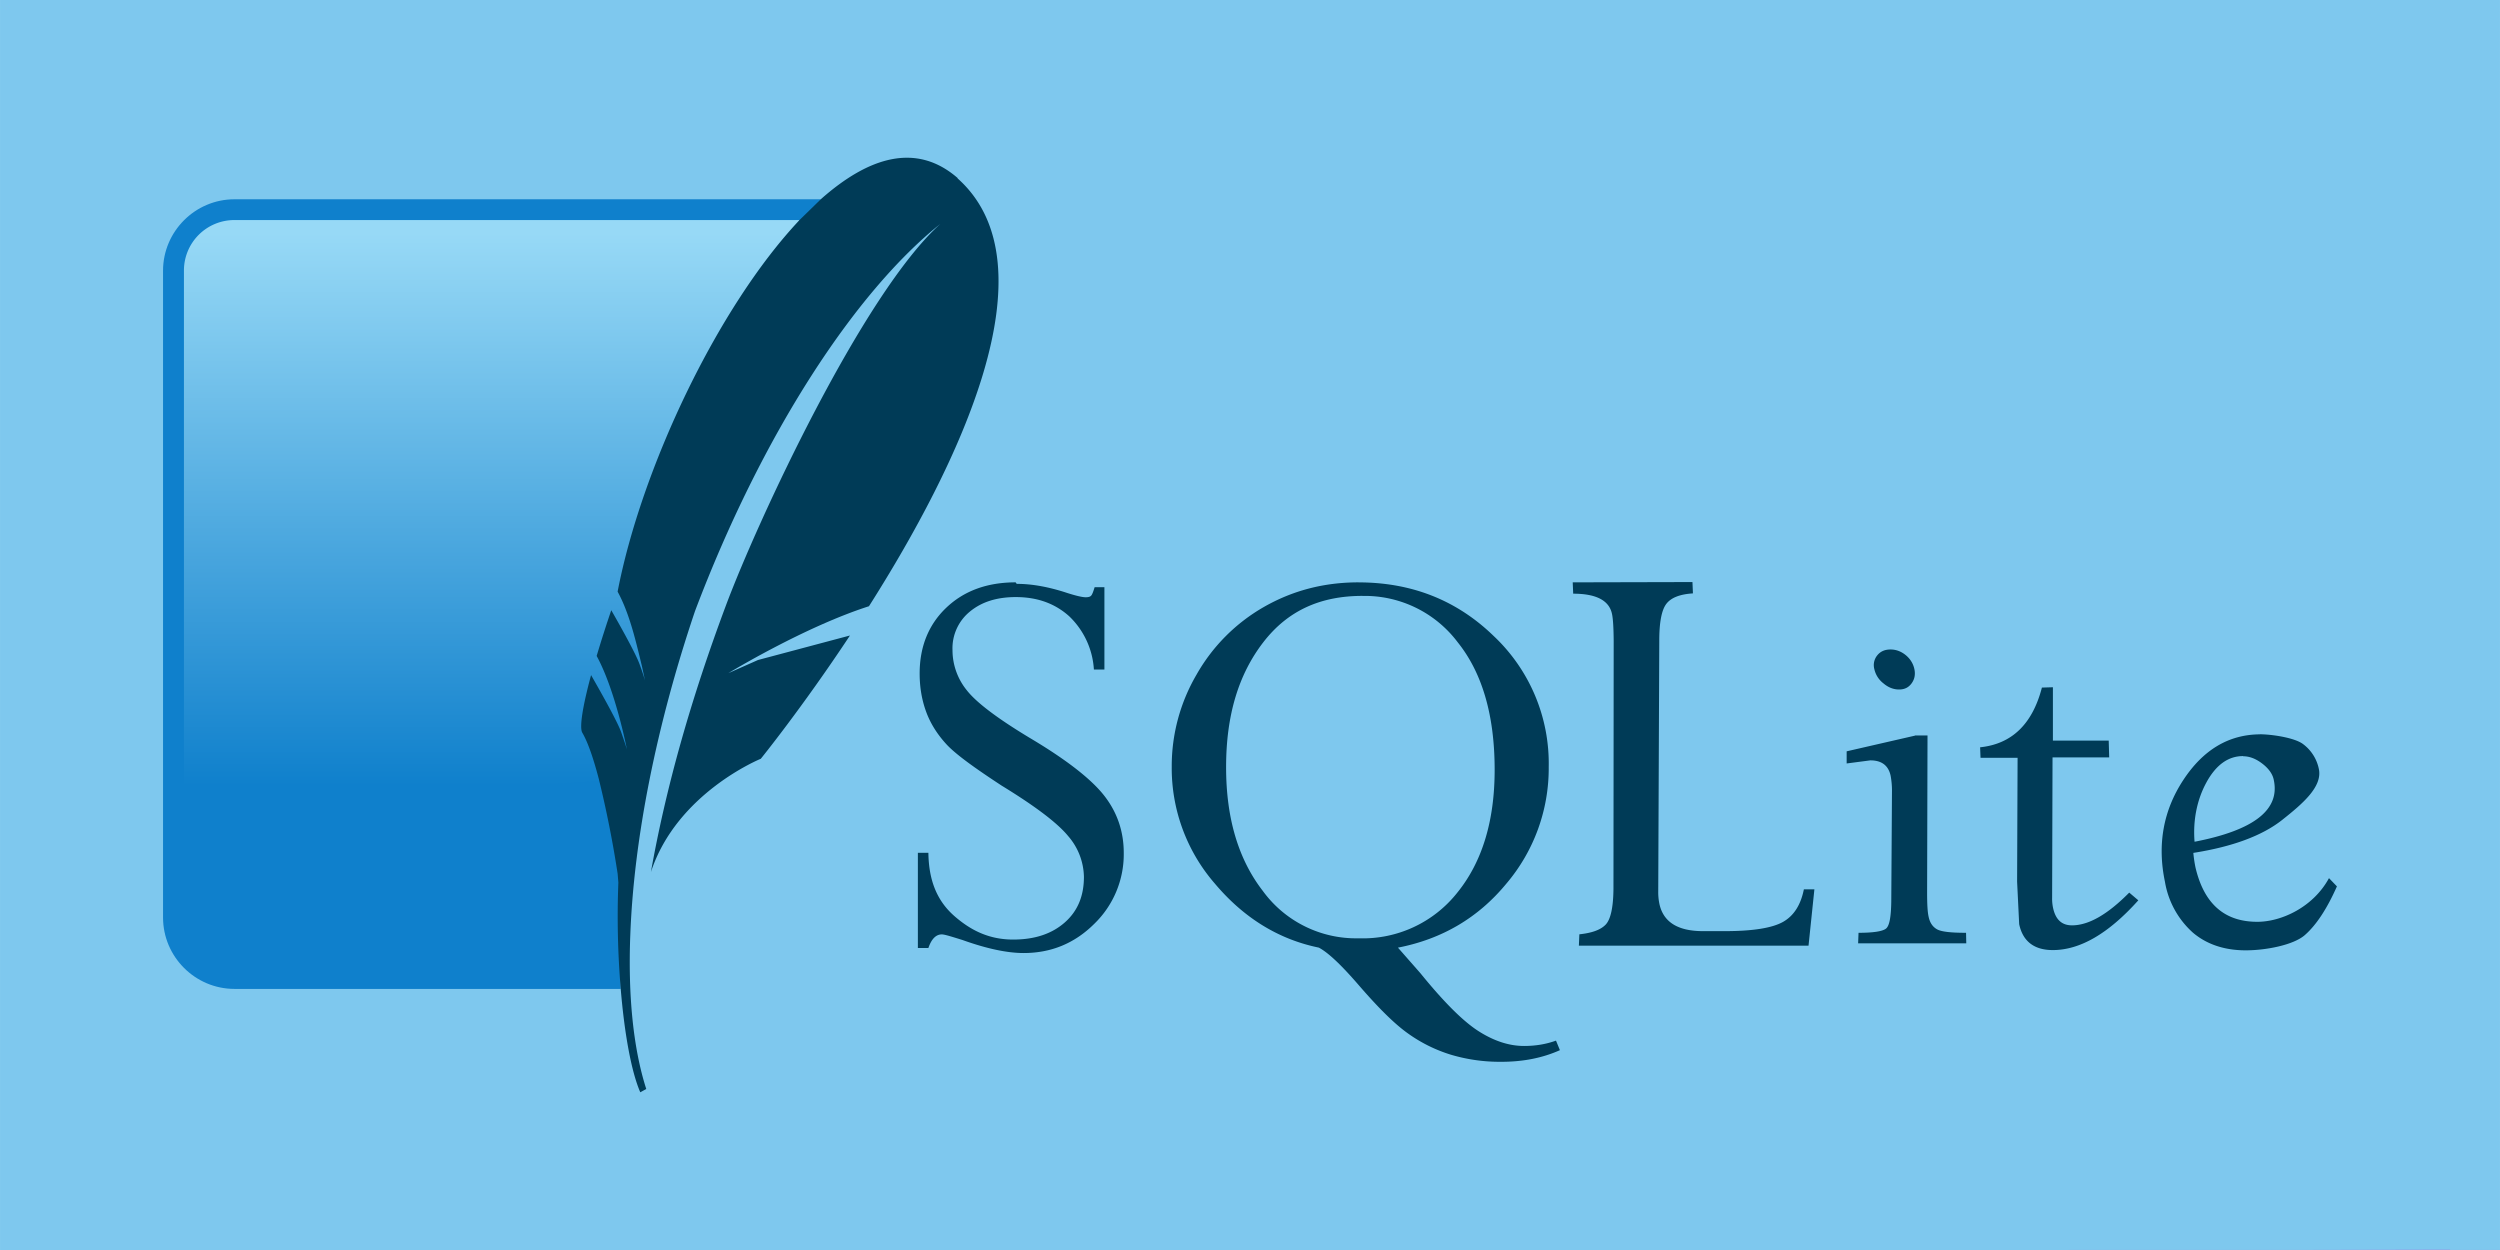
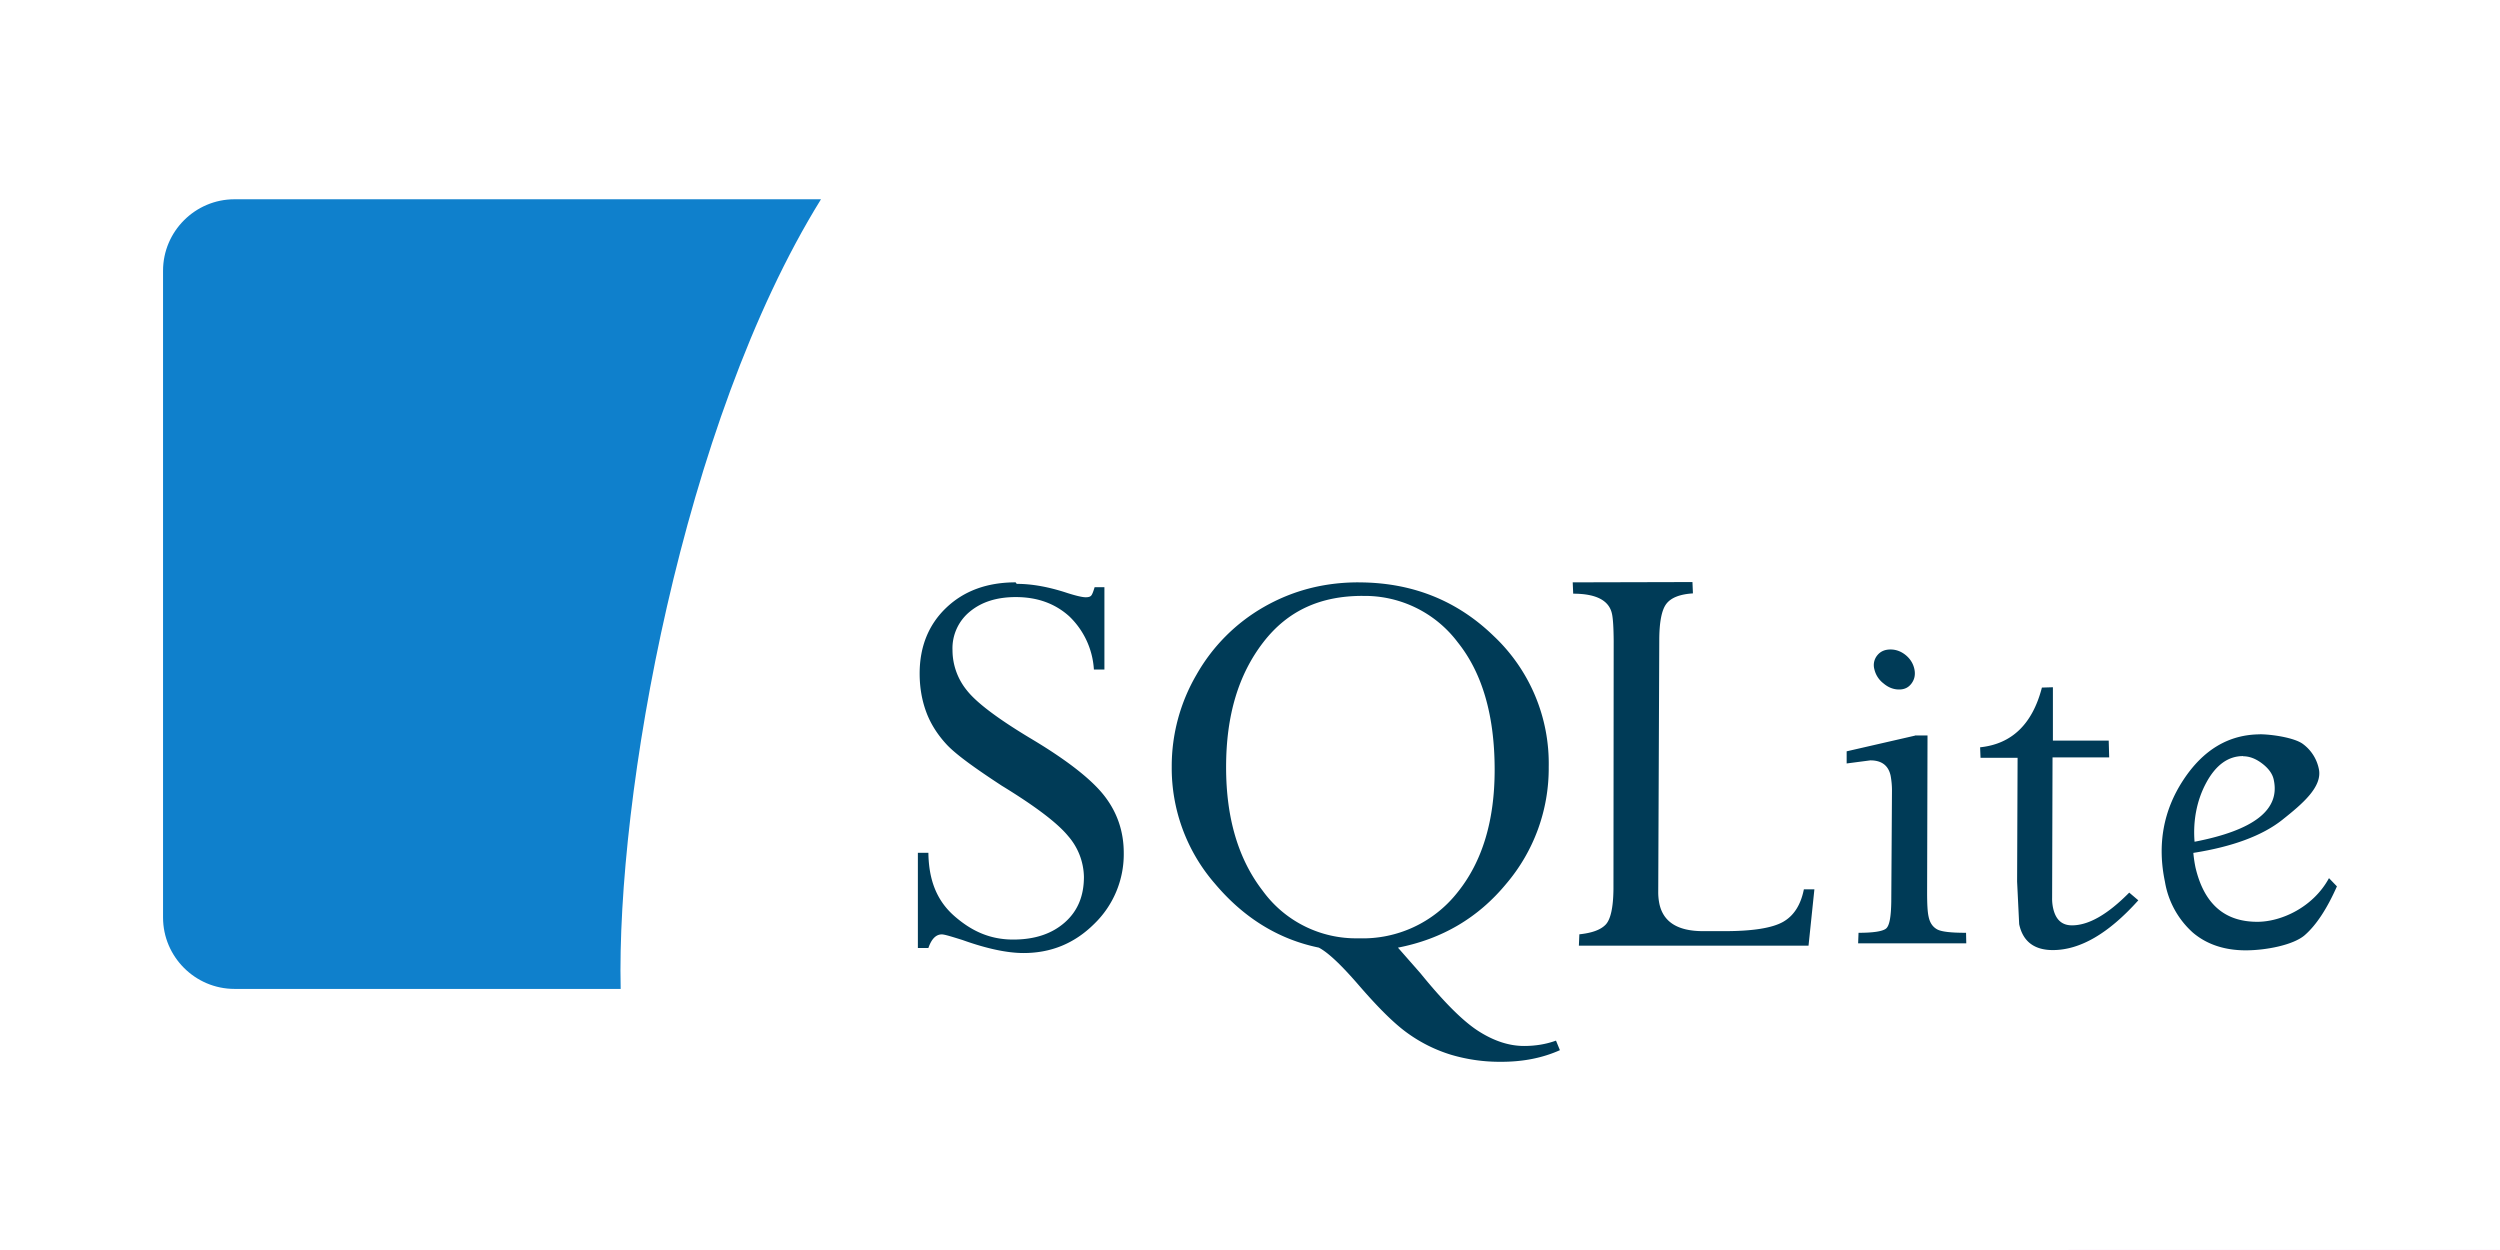
<svg xmlns="http://www.w3.org/2000/svg" xmlns:ns1="http://sodipodi.sourceforge.net/DTD/sodipodi-0.dtd" xmlns:ns2="http://www.inkscape.org/namespaces/inkscape" xmlns:xlink="http://www.w3.org/1999/xlink" width="256" height="128" viewBox="0 0 67.733 33.867" version="1.1" id="svg1" ns1:docname="drawing2.svg" ns2:version="1.3.2 (091e20e, 2023-11-25, custom)" xml:space="preserve">
  <ns1:namedview id="namedview1" pagecolor="#ffffff" bordercolor="#000000" borderopacity="0.25" ns2:showpageshadow="2" ns2:pageopacity="0.0" ns2:pagecheckerboard="0" ns2:deskcolor="#d1d1d1" ns2:document-units="mm" ns2:zoom="0.50000001" ns2:cx="-14" ns2:cy="498.99999" ns2:window-width="2515" ns2:window-height="1456" ns2:window-x="3647" ns2:window-y="1945" ns2:window-maximized="0" ns2:current-layer="layer2" showguides="true" />
  <defs id="defs1">
    <linearGradient id="linearGradient158" ns2:collect="always">
      <stop style="stop-color:#7117cf;stop-opacity:1;" offset="0" id="stop159" />
      <stop style="stop-color:#011840;stop-opacity:1;" offset="1" id="stop160" />
    </linearGradient>
    <linearGradient x1="5.586" y1="2.286" x2="5.586" y2="8.117" id="A-5" gradientUnits="userSpaceOnUse" gradientTransform="matrix(2.79,0,0,2.79,202.33,101.608)">
      <stop stop-color="#97d9f6" offset="0%" id="stop1-7" />
      <stop stop-color="#0f80cc" offset="92.024%" id="stop2-93" />
      <stop stop-color="#0f80cc" offset="100%" id="stop3-2" />
    </linearGradient>
    <linearGradient ns2:collect="always" xlink:href="#linearGradient158" id="linearGradient160" x1="203.2" y1="152.4" x2="270.933" y2="152.4" gradientUnits="userSpaceOnUse" />
  </defs>
  <g ns2:label="Layer 1" ns2:groupmode="layer" id="layer1" transform="translate(-203.2,-101.6)">
-     <rect style="fill:#7ec8ee;fill-opacity:1;stroke-width:0.788;stroke-miterlimit:5.2;stroke-dasharray:1.025" id="rect1-6-8-1-1" width="67.733" height="33.867" x="203.2" y="101.6" ns2:label="rect_4-4" />
    <rect style="fill:url(#linearGradient160);fill-opacity:1;stroke-width:0.788;stroke-miterlimit:5.2;stroke-dasharray:1.025" id="rect1-7-4-4" width="67.733" height="33.867" x="203.2" y="135.467" ns2:label="rect_5-4" />
  </g>
  <g ns2:groupmode="layer" id="layer2" ns2:label="Layer 2" transform="translate(-203.2,-101.6)">
-     <path style="fill:#c048da;fill-opacity:0.418;stroke:none;stroke-width:2.552;stroke-miterlimit:5.2;stroke-dasharray:3.318;stroke-dashoffset:0;stroke-opacity:1" d="m 210.53,135.601 c 0,0 12.844,11.578 18.299,14.98 5.455,3.402 16.219,5.201 25.256,1.963 9.036,-3.238 15.5,-17.087 15.5,-17.087 z" id="path154" ns1:nodetypes="czzcc" />
-     <path d="m 270.933,163.505 v -28.039 h -11.693 c -0.896,5.095 -0.75,11.031 1.163,16.372 1.729,4.824 6.475,8.901 10.53,11.667 z" style="fill:#c350dc;fill-opacity:0.418;stroke-width:2.552;stroke-miterlimit:5.2;stroke-dasharray:3.318" id="path72" />
+     <path d="m 270.933,163.505 v -28.039 h -11.693 z" style="fill:#c350dc;fill-opacity:0.418;stroke-width:2.552;stroke-miterlimit:5.2;stroke-dasharray:3.318" id="path72" />
    <g id="g115" transform="translate(-0.115,-0.061)">
      <path d="m 230.831,117.439 c -0.77,0 -1.395,0.229 -1.875,0.684 -0.48,0.455 -0.725,1.055 -0.725,1.786 0,0.379 0.061,0.725 0.179,1.044 0.117,0.318 0.307,0.614 0.552,0.879 0.246,0.265 0.748,0.628 1.493,1.116 0.912,0.558 1.507,1.01 1.797,1.362 a 1.73,1.73 0 0 1 0.43,1.108 c 0,0.516 -0.167,0.926 -0.519,1.236 -0.352,0.31 -0.818,0.463 -1.395,0.463 -0.614,0 -1.116,-0.215 -1.602,-0.642 -0.485,-0.427 -0.689,-0.996 -0.698,-1.708 h -0.285 v 2.578 h 0.285 c 0.084,-0.246 0.207,-0.368 0.363,-0.368 0.075,0 0.251,0.056 0.558,0.151 0.67,0.24 1.222,0.354 1.657,0.354 0.748,0 1.384,-0.262 1.917,-0.792 a 2.623,2.623 0 0 0 0.798,-1.92 c 0,-0.58 -0.176,-1.097 -0.525,-1.546 -0.349,-0.449 -1.021,-0.977 -2.031,-1.576 -0.865,-0.522 -1.431,-0.949 -1.691,-1.278 a 1.73,1.73 0 0 1 -0.393,-1.097 1.283,1.283 0 0 1 0.474,-1.044 c 0.315,-0.259 0.725,-0.391 1.242,-0.391 0.58,0 1.06,0.173 1.445,0.519 a 2.176,2.176 0 0 1 0.67,1.445 h 0.285 v -2.232 h -0.265 c -0.034,0.112 -0.061,0.187 -0.089,0.223 -0.028,0.036 -0.078,0.05 -0.153,0.05 -0.092,0 -0.257,-0.039 -0.488,-0.112 -0.502,-0.167 -0.96,-0.251 -1.381,-0.251 z m 9.291,0 c -0.938,0 -1.786,0.223 -2.559,0.664 a 4.883,4.883 0 0 0 -1.83,1.836 4.911,4.911 0 0 0 -0.672,2.494 4.771,4.771 0 0 0 1.172,3.172 c 0.781,0.926 1.724,1.507 2.812,1.73 0.251,0.131 0.605,0.466 1.071,1.004 0.53,0.614 0.971,1.055 1.339,1.317 a 4.018,4.018 0 0 0 1.177,0.583 4.632,4.632 0 0 0 1.356,0.19 c 0.592,0 1.116,-0.103 1.59,-0.315 l -0.106,-0.259 c -0.271,0.098 -0.558,0.145 -0.865,0.145 -0.413,0 -0.829,-0.14 -1.247,-0.41 -0.419,-0.271 -0.94,-0.795 -1.562,-1.562 l -0.608,-0.692 c 1.194,-0.232 2.176,-0.809 2.938,-1.735 a 4.827,4.827 0 0 0 1.147,-3.164 4.743,4.743 0 0 0 -1.493,-3.546 c -0.993,-0.963 -2.213,-1.451 -3.661,-1.451 z m 5.803,0 0.013,0.307 c 0.625,0 0.977,0.184 1.052,0.552 0.028,0.131 0.042,0.377 0.045,0.725 l -0.006,6.73 c -0.006,0.502 -0.078,0.823 -0.215,0.963 -0.137,0.14 -0.371,0.223 -0.709,0.259 l -0.013,0.307 h 6.222 l 0.159,-1.526 h -0.285 c -0.084,0.419 -0.268,0.714 -0.564,0.882 -0.296,0.167 -0.823,0.251 -1.582,0.251 h -0.586 c -0.684,0 -1.077,-0.246 -1.183,-0.742 a 1.562,1.562 0 0 1 -0.031,-0.318 l 0.028,-6.808 c 0,-0.502 0.064,-0.837 0.195,-1.004 0.131,-0.167 0.371,-0.257 0.717,-0.279 l -0.013,-0.307 z m -5.703,0.368 a 3.153,3.153 0 0 1 2.589,1.258 c 0.67,0.837 0.999,1.992 0.999,3.451 0,1.384 -0.335,2.489 -1.004,3.32 a 3.264,3.264 0 0 1 -2.679,1.247 3.125,3.125 0 0 1 -2.6,-1.286 c -0.664,-0.859 -0.993,-1.975 -0.993,-3.348 0,-1.409 0.335,-2.511 1.004,-3.382 0.67,-0.871 1.562,-1.261 2.69,-1.261 z m 14.313,1.451 c -0.151,0 -0.268,0.05 -0.354,0.153 a 0.419,0.419 0 0 0 -0.084,0.379 0.67,0.67 0 0 0 0.246,0.385 c 0.131,0.112 0.273,0.167 0.424,0.167 0.151,0 0.259,-0.056 0.34,-0.167 0.081,-0.112 0.106,-0.237 0.075,-0.385 -0.031,-0.148 -0.112,-0.279 -0.234,-0.379 -0.123,-0.1 -0.262,-0.153 -0.41,-0.153 z m 4.102,1.032 c -0.257,0.993 -0.818,1.529 -1.674,1.618 l 0.011,0.285 h 1.004 l -0.013,3.354 0.056,1.152 c 0.098,0.466 0.405,0.703 0.912,0.703 0.737,0 1.507,-0.446 2.316,-1.348 l -0.246,-0.209 c -0.586,0.592 -1.099,0.887 -1.551,0.887 -0.279,0 -0.446,-0.159 -0.513,-0.474 a 1.2,1.2 0 0 1 -0.025,-0.271 l 0.011,-3.806 h 1.535 l -0.013,-0.455 h -1.512 v -1.445 z m 5.921,1.267 c -0.857,0 -1.554,0.419 -2.093,1.242 -0.539,0.823 -0.706,1.744 -0.494,2.754 a 2.372,2.372 0 0 0 0.753,1.373 c 0.379,0.324 0.865,0.483 1.437,0.483 0.536,0 1.283,-0.14 1.596,-0.41 0.312,-0.271 0.605,-0.717 0.873,-1.323 l -0.215,-0.223 c -0.427,0.787 -1.289,1.183 -1.942,1.183 -0.893,0 -1.443,-0.491 -1.674,-1.468 a 3.569,3.569 0 0 1 -0.059,-0.399 c 1.06,-0.167 1.869,-0.466 2.413,-0.898 0.544,-0.432 1.088,-0.893 0.988,-1.373 a 1.116,1.116 0 0 0 -0.438,-0.684 c -0.232,-0.167 -0.837,-0.259 -1.172,-0.259 z m -9.364,0.036 -1.847,0.424 v 0.329 l 0.642,-0.084 c 0.307,0 0.491,0.14 0.55,0.419 a 2.26,2.26 0 0 1 0.036,0.388 l -0.019,3.019 c -0.006,0.419 -0.05,0.661 -0.145,0.734 -0.095,0.073 -0.343,0.112 -0.742,0.112 l -0.011,0.285 h 2.93 l -0.006,-0.285 c -0.407,0 -0.67,-0.028 -0.787,-0.095 -0.117,-0.067 -0.195,-0.176 -0.229,-0.349 -0.028,-0.126 -0.039,-0.34 -0.039,-0.642 l 0.011,-4.261 h -0.335 z m 8.895,0.558 c 0.179,0 0.352,0.07 0.525,0.204 0.173,0.134 0.279,0.285 0.307,0.446 0.167,0.804 -0.544,1.356 -2.148,1.666 -0.045,-0.558 0.056,-1.116 0.315,-1.596 0.259,-0.48 0.592,-0.725 0.999,-0.725 z" fill="#003b57" id="path3-2" style="stroke-width:2.79" />
      <path d="m 225.555,107.06 h -15.887 c -1.066,0 -1.936,0.871 -1.936,1.936 v 17.522 c 0,1.066 0.871,1.936 1.936,1.936 h 10.463 c -0.12,-5.206 1.66,-15.31 5.424,-21.389 z" fill="#0f80cc" id="path4-4" style="stroke-width:2.79" />
-       <path d="m 224.978,107.623 h -15.31 a 1.367,1.367 0 0 0 -1.37,1.37 v 16.239 c 3.468,-1.331 8.669,-2.478 12.268,-2.427 0.725,-3.781 2.846,-11.161 4.408,-15.184 z" fill="url(#A)" id="path5-5" style="fill:url(#A-5);stroke-width:2.79" />
-       <path d="m 229.261,106.485 c -1.116,-0.971 -2.405,-0.58 -3.705,0.572 l -0.578,0.564 c -2.224,2.363 -4.288,6.733 -4.93,10.07 0.279,0.508 0.446,1.152 0.575,1.674 l 0.084,0.346 0.084,0.391 c 0,0 -0.019,-0.075 -0.1,-0.312 l -0.056,-0.153 a 1.78,1.78 0 0 0 -0.034,-0.084 c -0.145,-0.335 -0.547,-1.049 -0.725,-1.359 a 33.942,33.942 0 0 0 -0.396,1.239 c 0.511,0.932 0.82,2.531 0.82,2.531 0,0 -0.028,-0.103 -0.156,-0.466 -0.112,-0.321 -0.681,-1.311 -0.815,-1.546 -0.229,0.848 -0.321,1.423 -0.237,1.562 0.159,0.271 0.312,0.737 0.446,1.25 a 29.045,29.045 0 0 1 0.511,2.573 l 0.019,0.237 a 23.605,23.605 0 0 0 0.064,2.877 c 0.1,1.208 0.287,2.246 0.53,2.804 l 0.162,-0.089 c -0.352,-1.094 -0.497,-2.531 -0.432,-4.185 0.095,-2.531 0.678,-5.58 1.752,-8.761 1.814,-4.799 4.339,-8.649 6.646,-10.491 -2.104,1.897 -4.95,8.047 -5.803,10.324 -0.954,2.55 -1.629,4.939 -2.037,7.235 0.703,-2.148 2.977,-3.069 2.977,-3.069 0,0 1.116,-1.376 2.416,-3.34 l -2.492,0.664 -0.804,0.357 c 0,0 2.051,-1.25 3.811,-1.814 2.419,-3.811 5.056,-9.227 2.4,-11.593" fill="#003b57" id="path6-9" style="stroke-width:2.79" />
    </g>
  </g>
</svg>